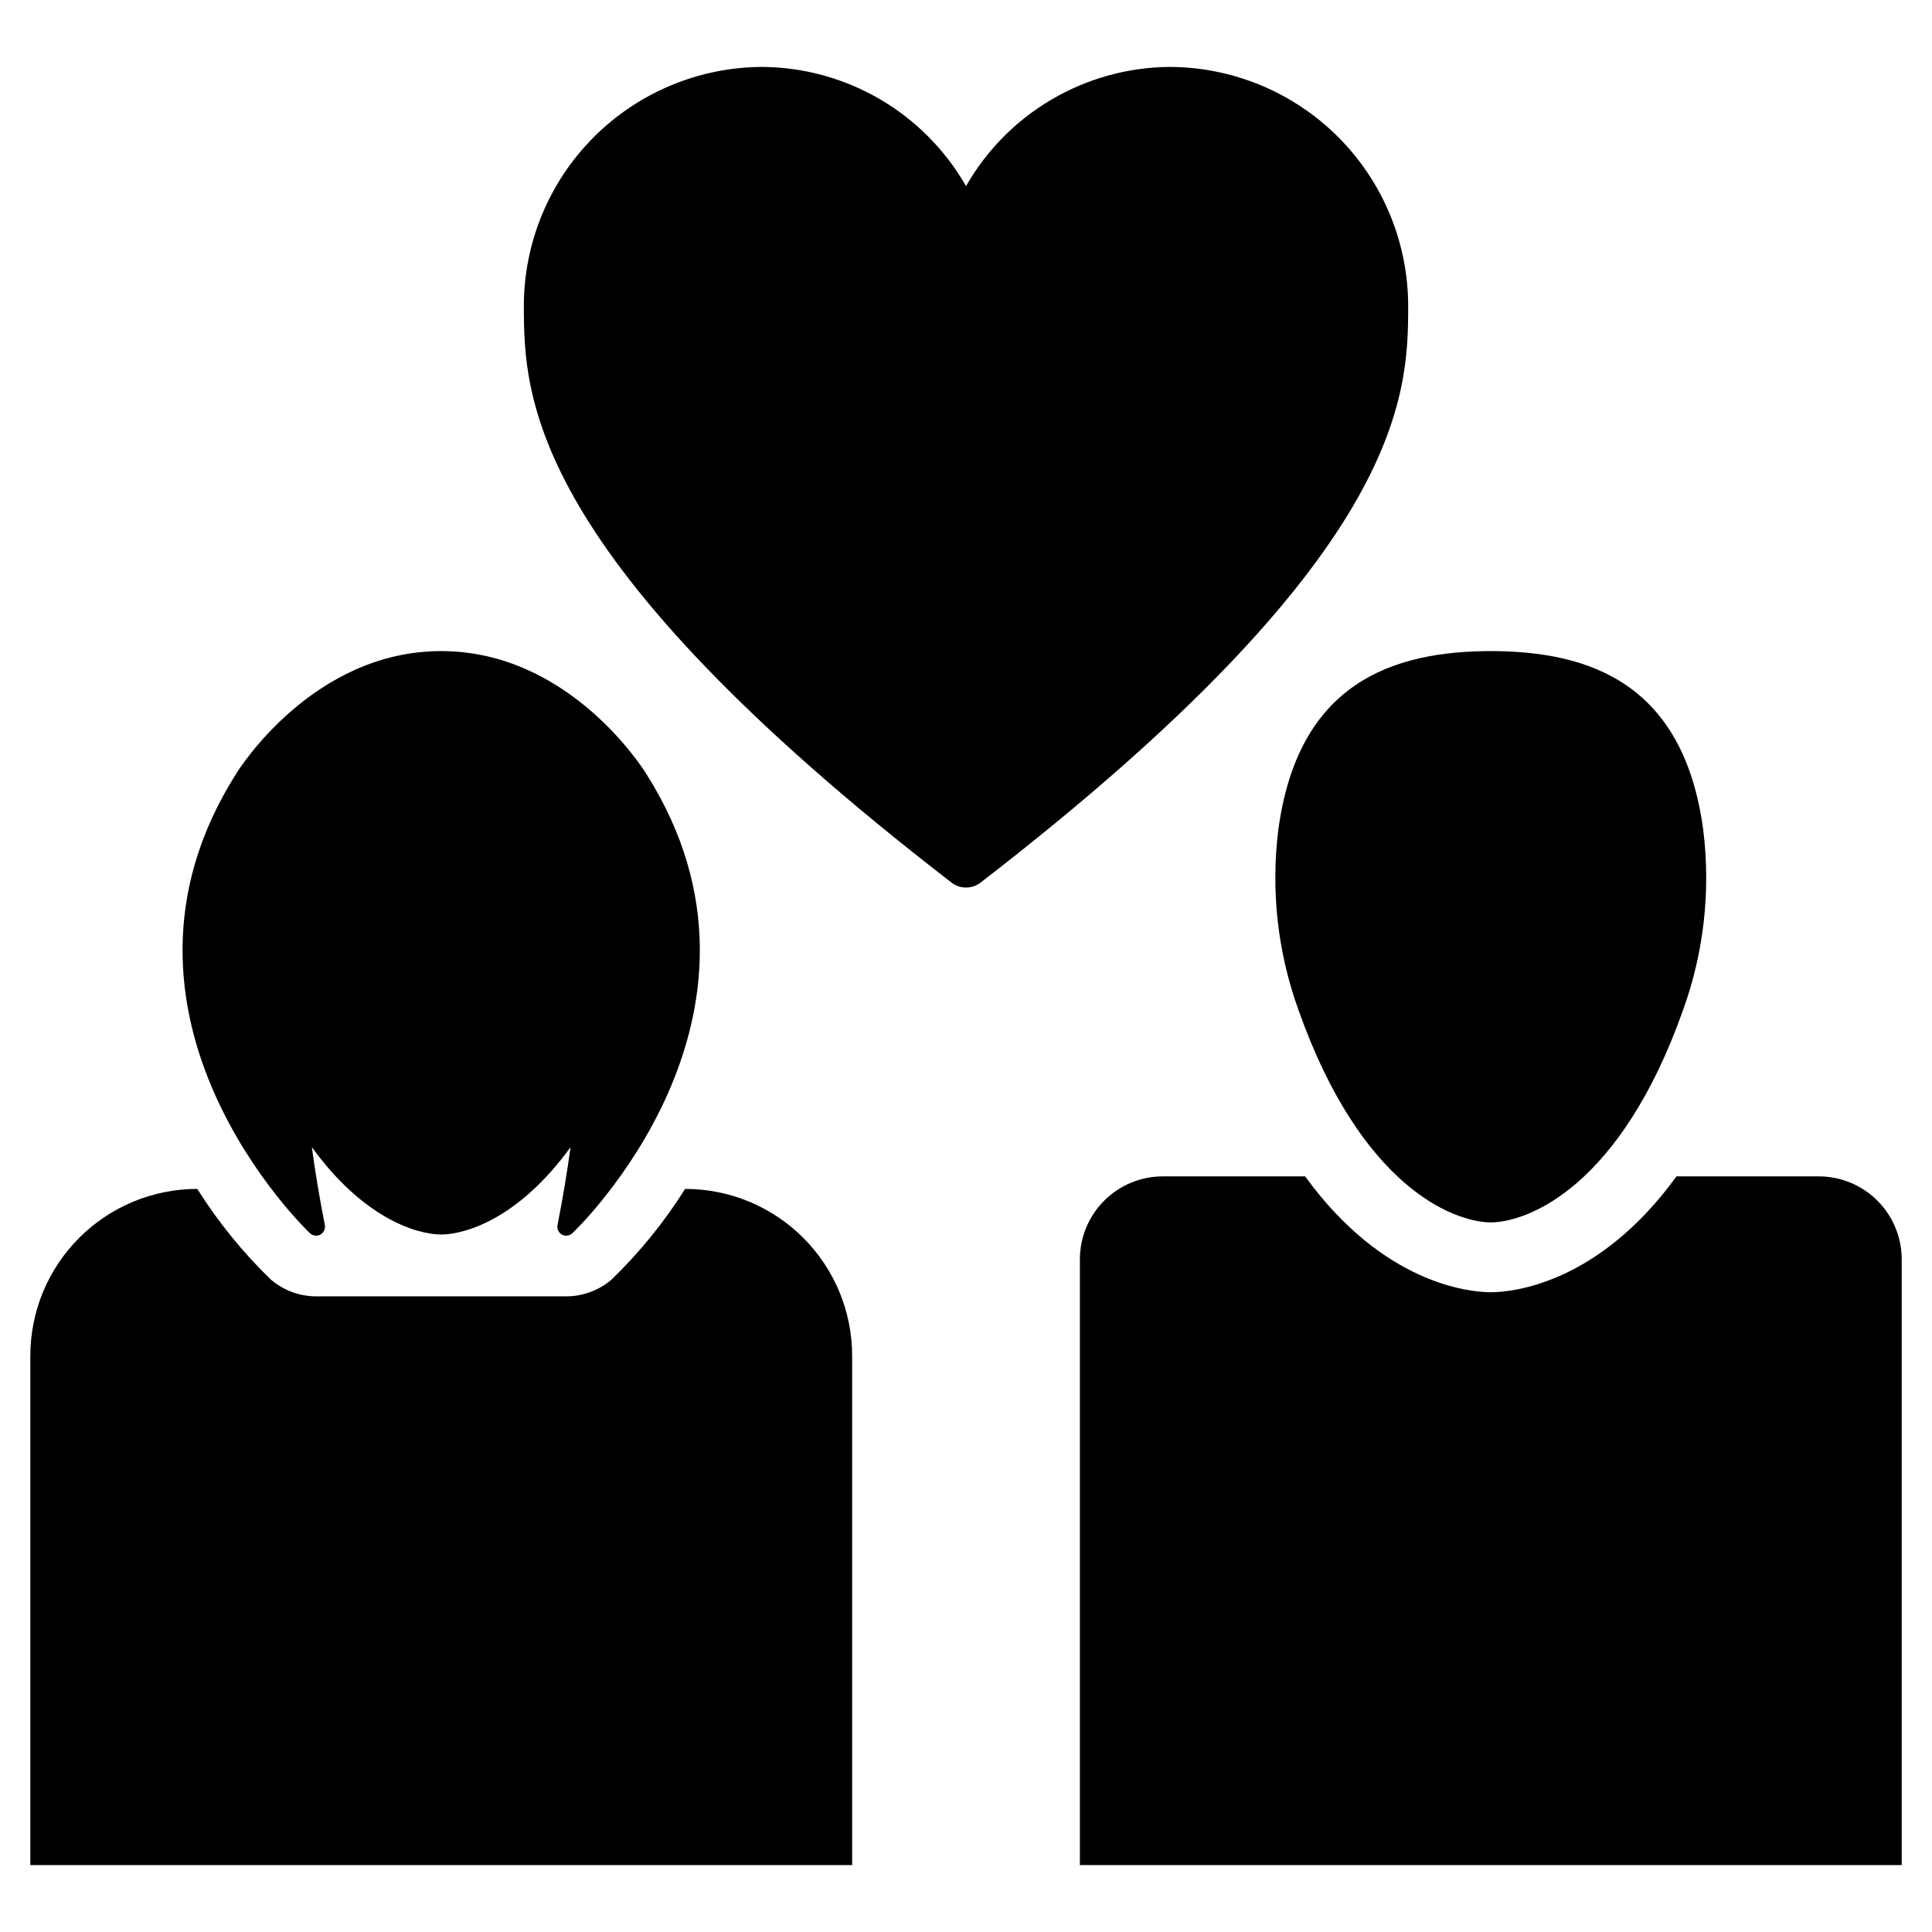
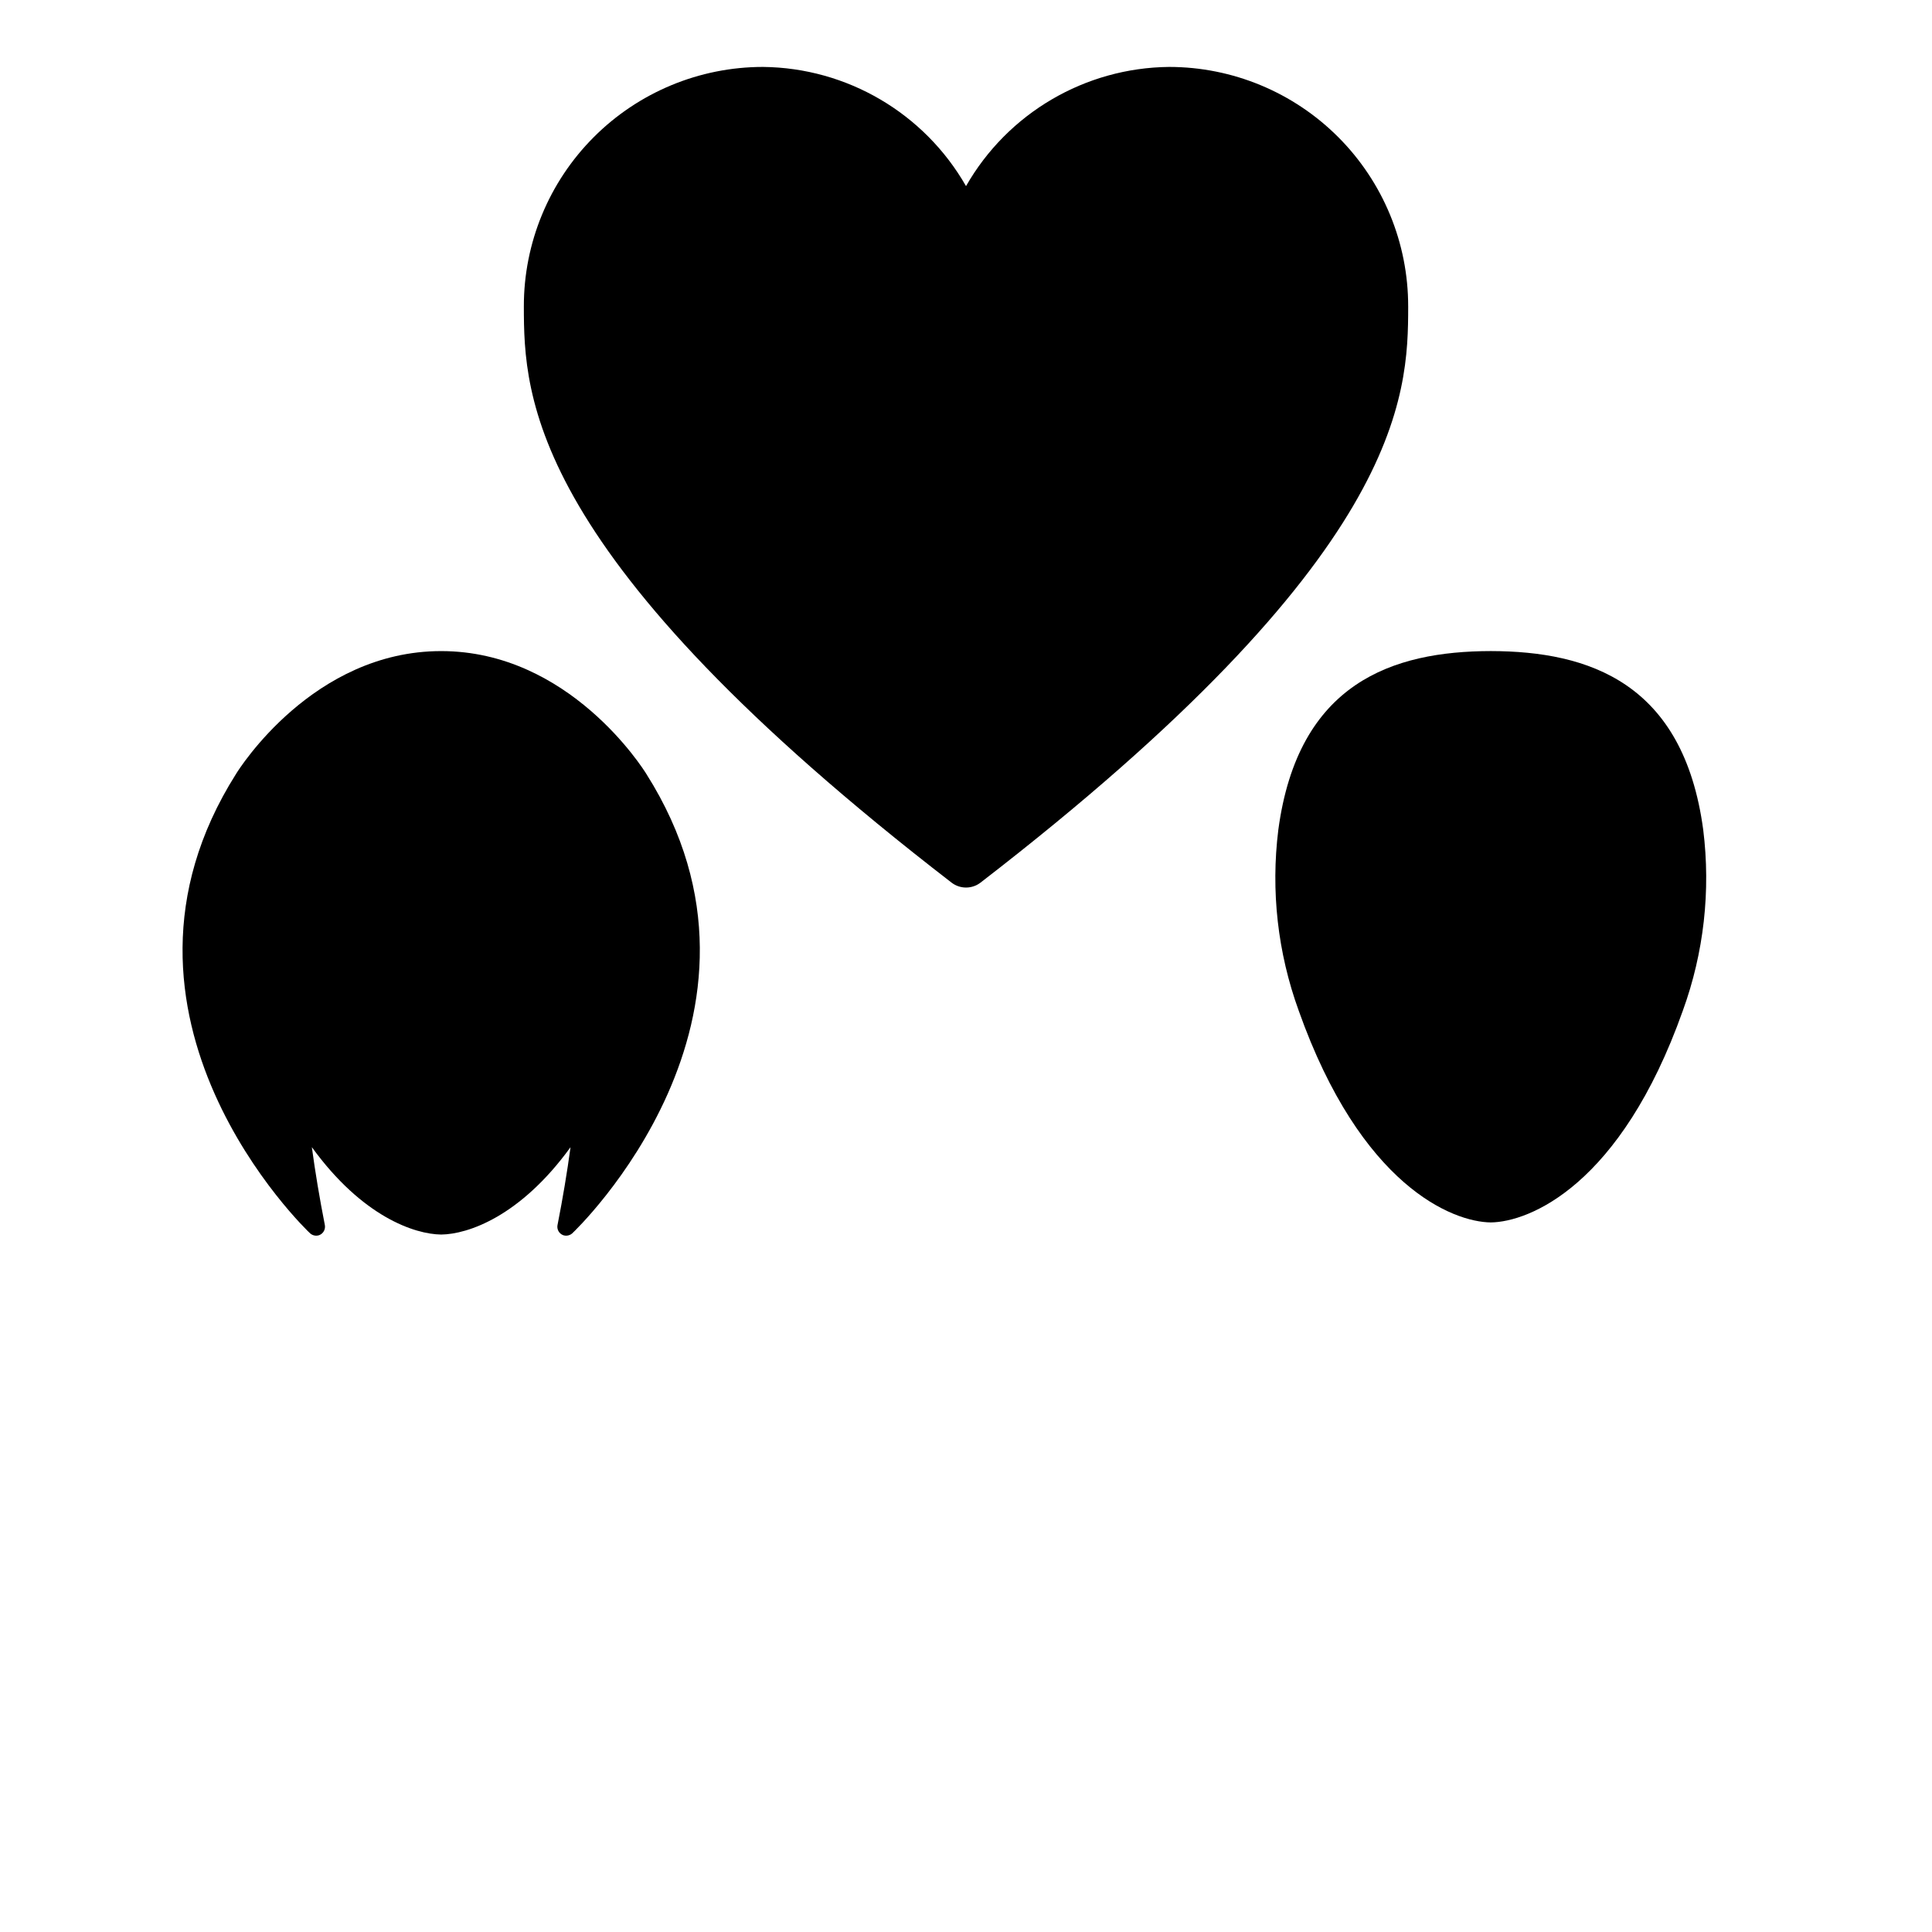
<svg xmlns="http://www.w3.org/2000/svg" fill="#000000" width="800px" height="800px" version="1.1" viewBox="144 144 512 512">
  <g>
    <path d="m517.18 225.2c0.02-16.82-6.644-32.957-18.527-44.859-11.883-11.902-28.012-18.598-44.832-18.605-22.277 0.223-42.762 12.242-53.816 31.586-11.059-19.344-31.543-31.363-53.82-31.586-16.82 0.008-32.945 6.703-44.828 18.605-11.887 11.902-18.551 28.039-18.531 44.859 0.016 24.012 1.176 66.164 113.34 152.7 2.262 1.746 5.422 1.746 7.688 0 112.16-86.531 113.32-128.69 113.33-152.7z" />
-     <path d="m325.57 459.07h-0.008c-5.519 8.793-12.09 16.887-19.566 24.094l-0.105 0.098v-0.004c-3.332 2.769-7.527 4.289-11.859 4.293h-66.211c-4.301-0.004-8.465-1.504-11.785-4.234l-0.191-0.152c-7.469-7.215-14.035-15.305-19.562-24.094-11.734 0-22.988 4.66-31.289 12.961-8.297 8.297-12.957 19.551-12.957 31.285v134.95h217.79v-134.95c0-11.734-4.664-22.988-12.961-31.285-8.297-8.301-19.555-12.961-31.289-12.961z" />
    <path d="m226.23 470.89c0.66 0.559 1.57 0.723 2.387 0.434 1.062-0.422 1.68-1.539 1.473-2.664-1.398-7.106-2.547-13.992-3.449-20.66 13.359 18.457 27.262 23.09 34.281 23.168 7.019-0.082 20.91-4.711 34.273-23.152-0.902 6.672-2.051 13.539-3.449 20.645h-0.004c-0.211 1.125 0.406 2.242 1.473 2.664 0.816 0.289 1.727 0.125 2.387-0.434 0.789-0.668 60.312-57.57 19.68-121.8-0.805-1.293-20.422-32.543-54.348-32.543h-0.039c-33.918 0-53.543 31.25-54.336 32.543-40.633 64.234 18.883 121.14 19.672 121.8z" />
    <path d="m482.77 363.9c-2.016 16.164-0.172 32.578 5.387 47.891 16.496 46.516 40.816 56.051 50.914 56.164 10.098-0.113 34.418-9.648 50.914-56.164 5.559-15.312 7.402-31.727 5.387-47.891-5.234-38.992-30.316-47.312-56.301-47.359-25.984 0.047-51.066 8.371-56.301 47.359z" />
-     <path d="m625.98 455.75h-37.695c-20.703 28.543-43.461 30.648-48.992 30.707h-0.43c-5.531-0.059-28.289-2.164-48.992-30.707h-37.695c-5.832 0-11.426 2.316-15.551 6.441-4.121 4.125-6.441 9.719-6.441 15.551v160.52h217.79v-160.52c0-5.832-2.32-11.426-6.441-15.551-4.125-4.125-9.719-6.441-15.551-6.441z" />
  </g>
</svg>